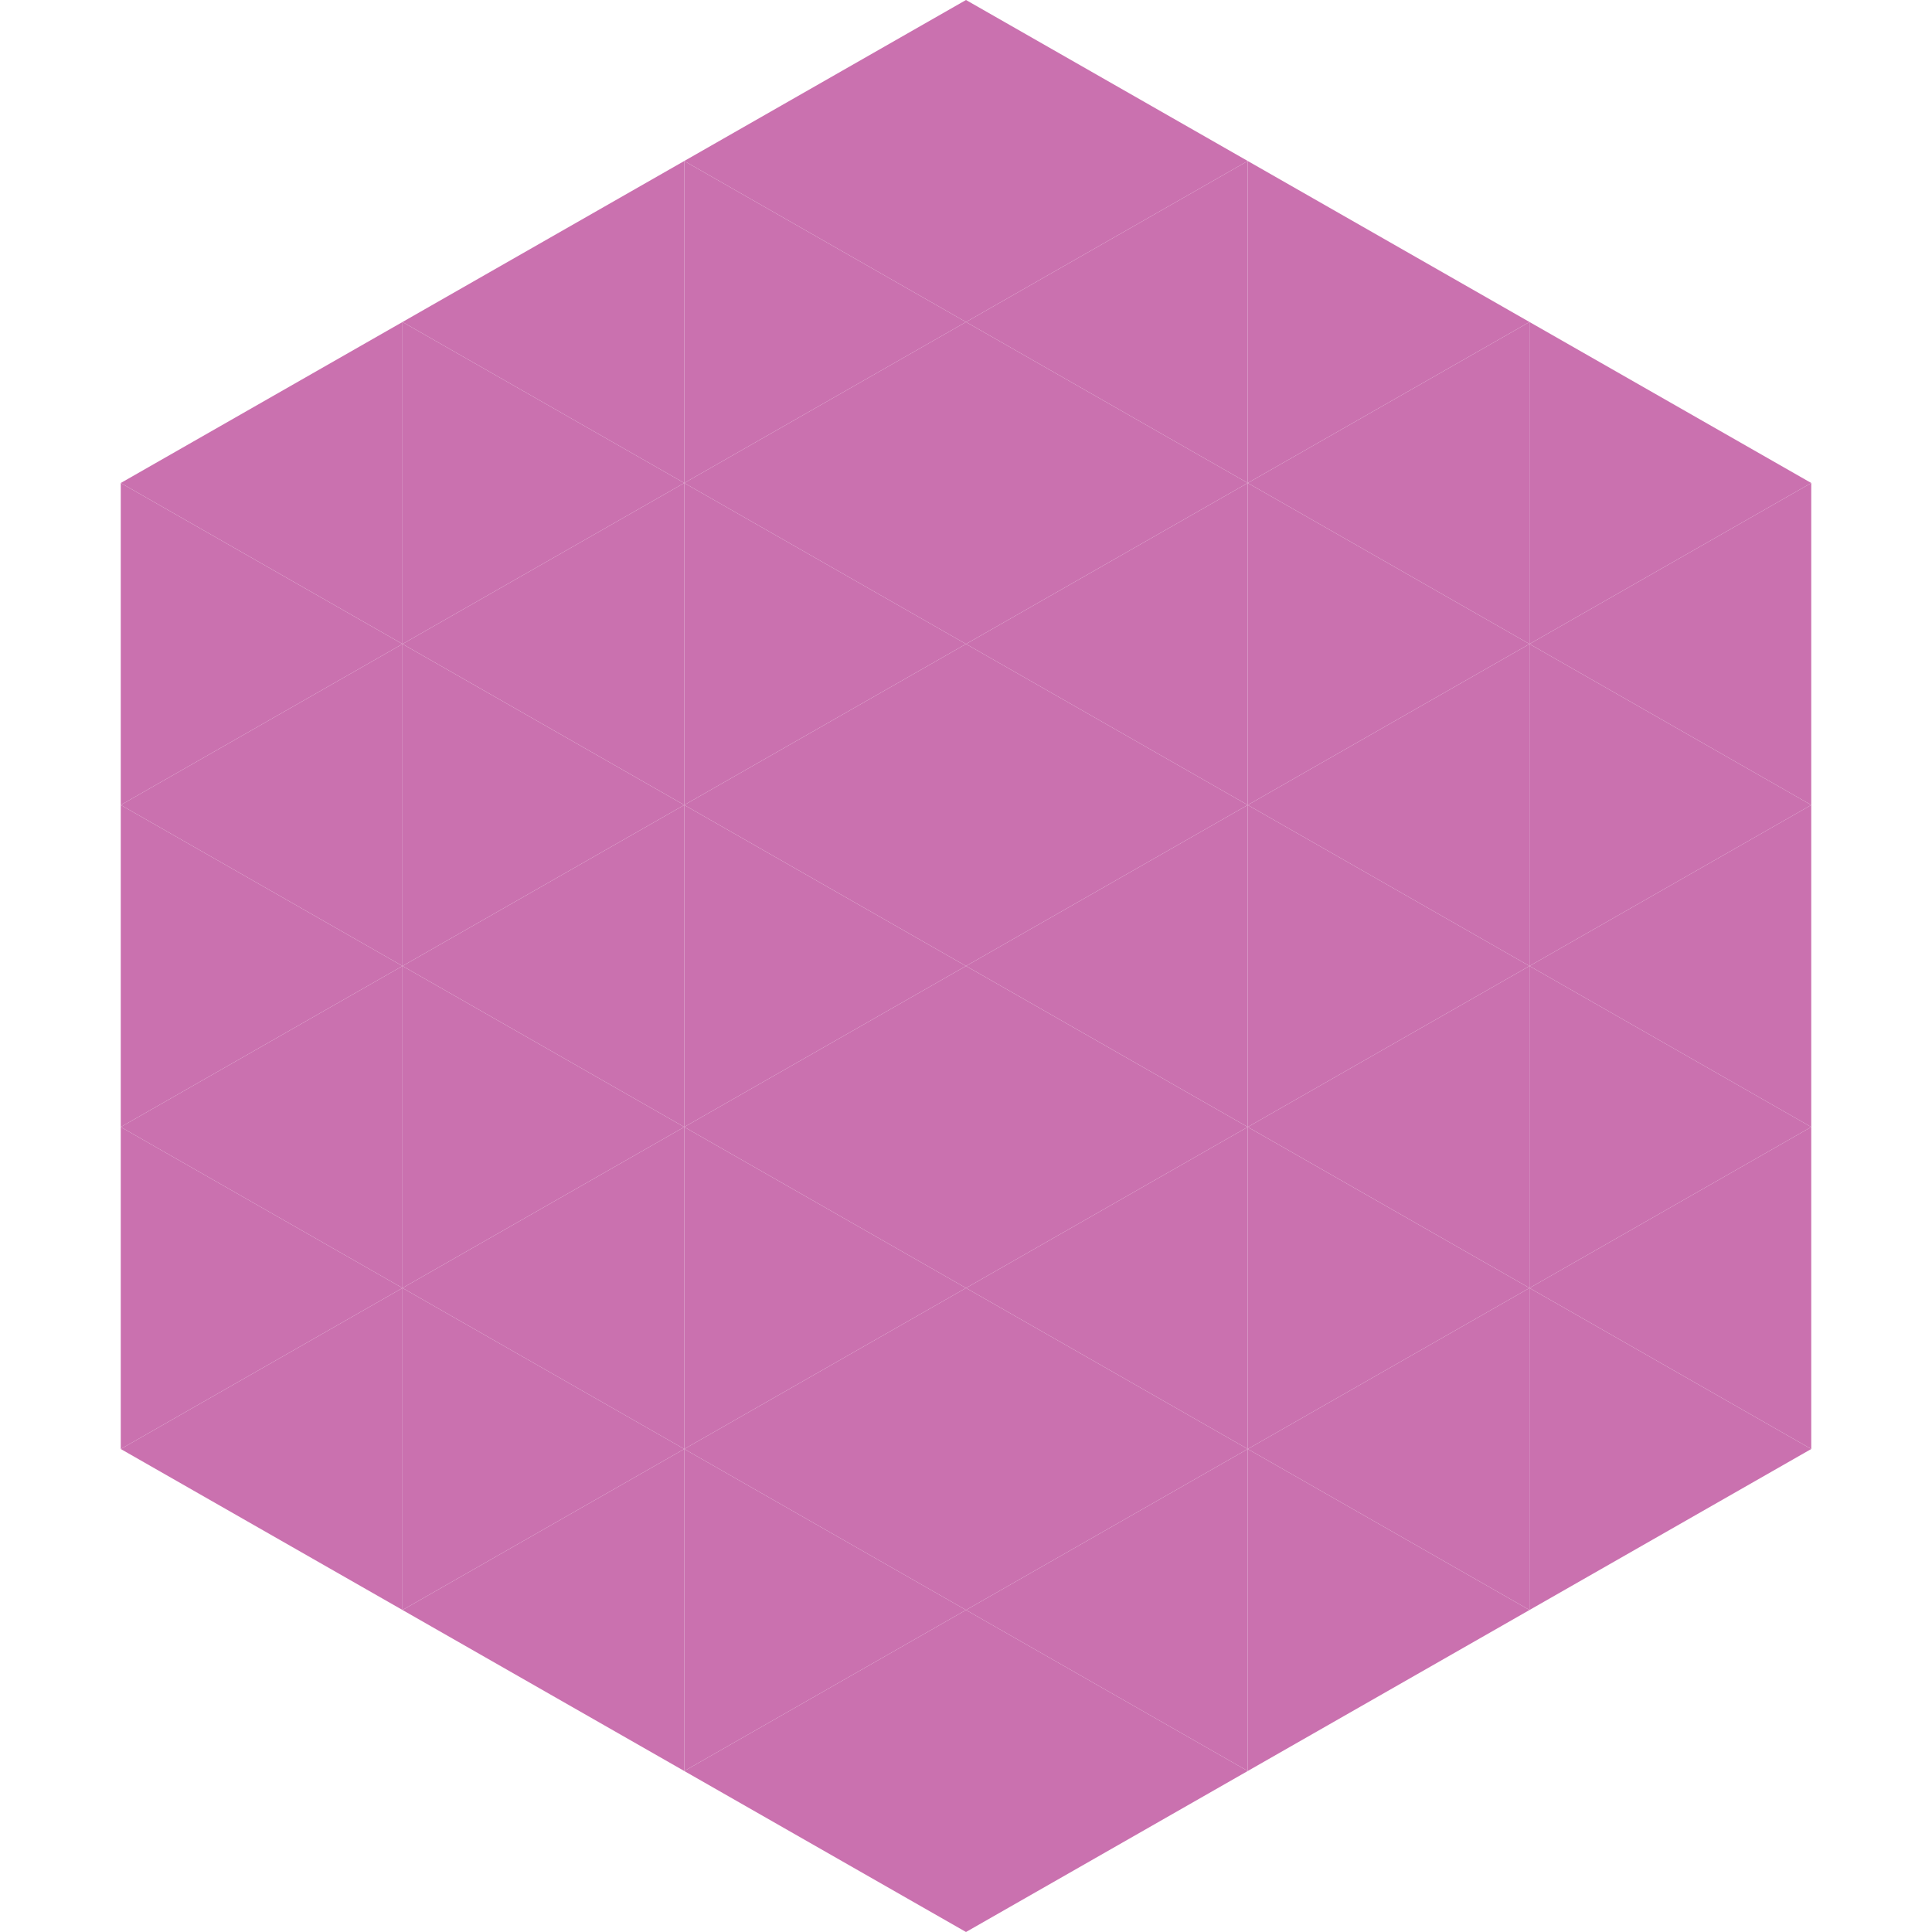
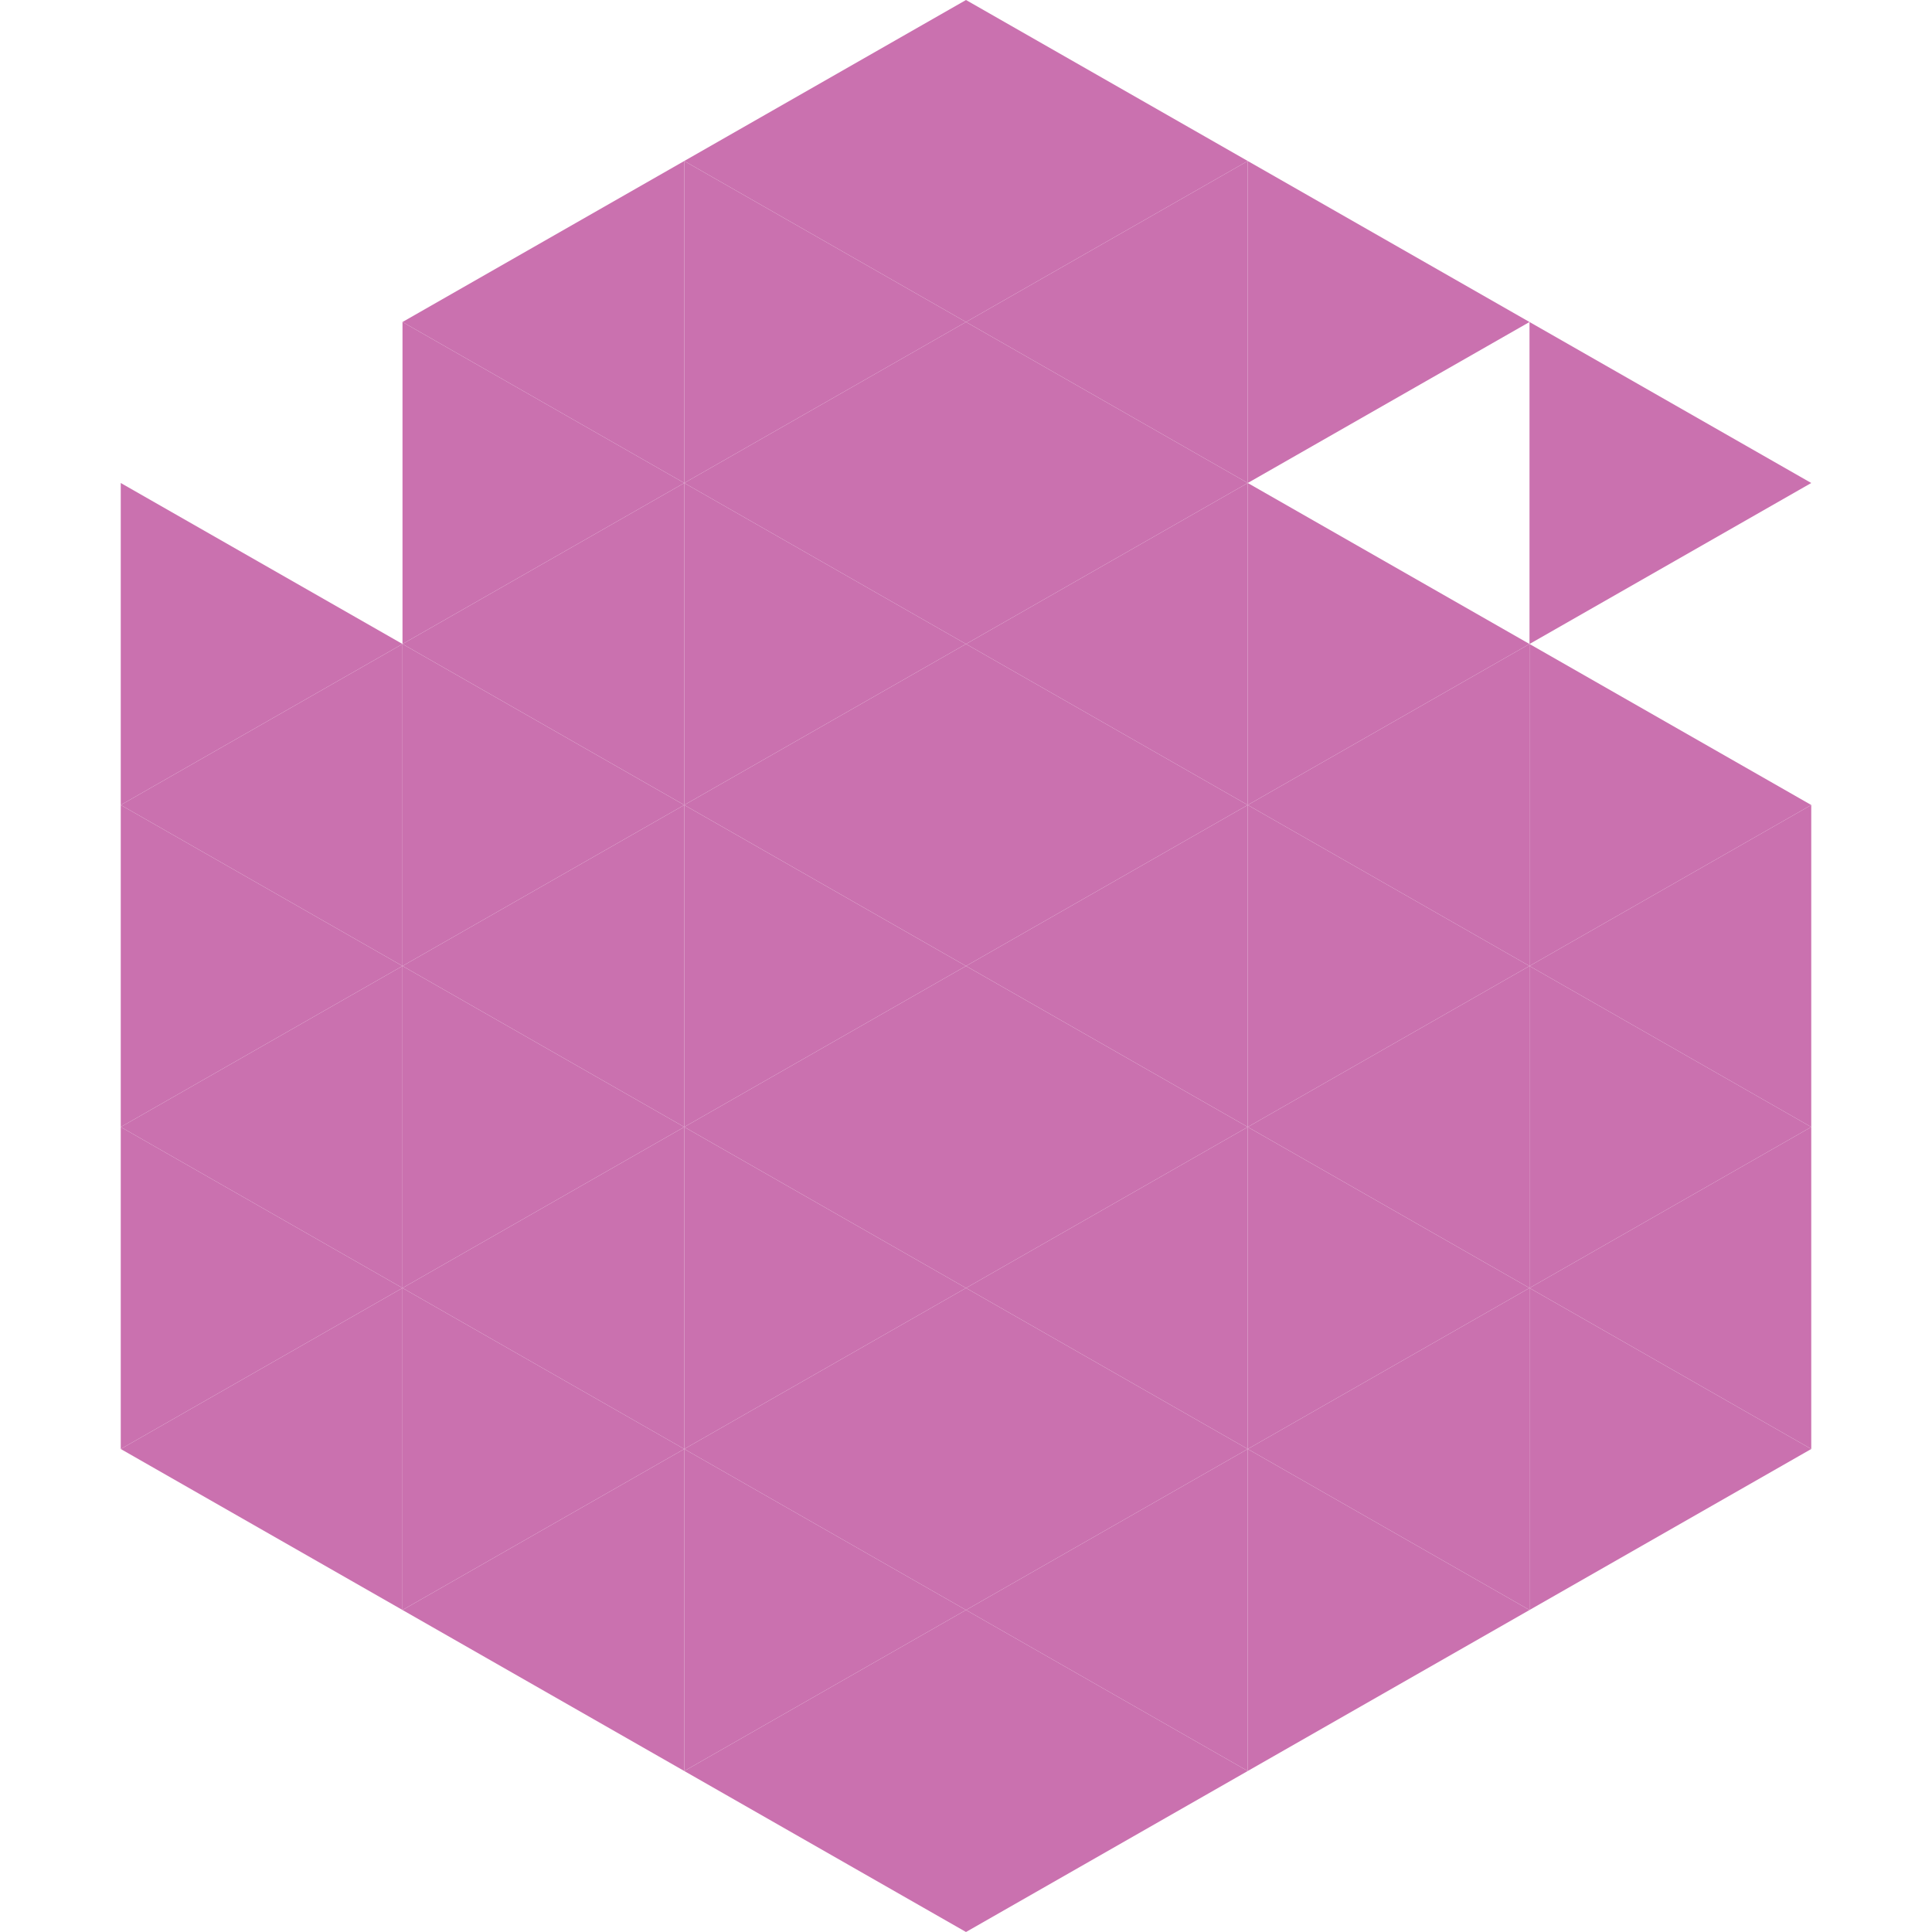
<svg xmlns="http://www.w3.org/2000/svg" width="240" height="240">
-   <polygon points="50,40 15,60 50,80" style="fill:rgb(202,113,175)" />
  <polygon points="190,40 225,60 190,80" style="fill:rgb(202,113,175)" />
  <polygon points="15,60 50,80 15,100" style="fill:rgb(202,113,175)" />
-   <polygon points="225,60 190,80 225,100" style="fill:rgb(202,113,175)" />
  <polygon points="50,80 15,100 50,120" style="fill:rgb(202,113,175)" />
  <polygon points="190,80 225,100 190,120" style="fill:rgb(202,113,175)" />
  <polygon points="15,100 50,120 15,140" style="fill:rgb(202,113,175)" />
  <polygon points="225,100 190,120 225,140" style="fill:rgb(202,113,175)" />
  <polygon points="50,120 15,140 50,160" style="fill:rgb(202,113,175)" />
  <polygon points="190,120 225,140 190,160" style="fill:rgb(202,113,175)" />
  <polygon points="15,140 50,160 15,180" style="fill:rgb(202,113,175)" />
  <polygon points="225,140 190,160 225,180" style="fill:rgb(202,113,175)" />
  <polygon points="50,160 15,180 50,200" style="fill:rgb(202,113,175)" />
  <polygon points="190,160 225,180 190,200" style="fill:rgb(202,113,175)" />
  <polygon points="15,180 50,200 15,220" style="fill:rgb(255,255,255); fill-opacity:0" />
  <polygon points="225,180 190,200 225,220" style="fill:rgb(255,255,255); fill-opacity:0" />
-   <polygon points="50,0 85,20 50,40" style="fill:rgb(255,255,255); fill-opacity:0" />
  <polygon points="190,0 155,20 190,40" style="fill:rgb(255,255,255); fill-opacity:0" />
  <polygon points="85,20 50,40 85,60" style="fill:rgb(202,113,175)" />
  <polygon points="155,20 190,40 155,60" style="fill:rgb(202,113,175)" />
  <polygon points="50,40 85,60 50,80" style="fill:rgb(202,113,175)" />
-   <polygon points="190,40 155,60 190,80" style="fill:rgb(202,113,175)" />
  <polygon points="85,60 50,80 85,100" style="fill:rgb(202,113,175)" />
  <polygon points="155,60 190,80 155,100" style="fill:rgb(202,113,175)" />
  <polygon points="50,80 85,100 50,120" style="fill:rgb(202,113,175)" />
  <polygon points="190,80 155,100 190,120" style="fill:rgb(202,113,175)" />
  <polygon points="85,100 50,120 85,140" style="fill:rgb(202,113,175)" />
  <polygon points="155,100 190,120 155,140" style="fill:rgb(202,113,175)" />
  <polygon points="50,120 85,140 50,160" style="fill:rgb(202,113,175)" />
  <polygon points="190,120 155,140 190,160" style="fill:rgb(202,113,175)" />
  <polygon points="85,140 50,160 85,180" style="fill:rgb(202,113,175)" />
  <polygon points="155,140 190,160 155,180" style="fill:rgb(202,113,175)" />
  <polygon points="50,160 85,180 50,200" style="fill:rgb(202,113,175)" />
  <polygon points="190,160 155,180 190,200" style="fill:rgb(202,113,175)" />
  <polygon points="85,180 50,200 85,220" style="fill:rgb(202,113,175)" />
  <polygon points="155,180 190,200 155,220" style="fill:rgb(202,113,175)" />
  <polygon points="120,0 85,20 120,40" style="fill:rgb(202,113,175)" />
  <polygon points="120,0 155,20 120,40" style="fill:rgb(202,113,175)" />
  <polygon points="85,20 120,40 85,60" style="fill:rgb(202,113,175)" />
  <polygon points="155,20 120,40 155,60" style="fill:rgb(202,113,175)" />
  <polygon points="120,40 85,60 120,80" style="fill:rgb(202,113,175)" />
  <polygon points="120,40 155,60 120,80" style="fill:rgb(202,113,175)" />
  <polygon points="85,60 120,80 85,100" style="fill:rgb(202,113,175)" />
  <polygon points="155,60 120,80 155,100" style="fill:rgb(202,113,175)" />
  <polygon points="120,80 85,100 120,120" style="fill:rgb(202,113,175)" />
  <polygon points="120,80 155,100 120,120" style="fill:rgb(202,113,175)" />
  <polygon points="85,100 120,120 85,140" style="fill:rgb(202,113,175)" />
  <polygon points="155,100 120,120 155,140" style="fill:rgb(202,113,175)" />
  <polygon points="120,120 85,140 120,160" style="fill:rgb(202,113,175)" />
  <polygon points="120,120 155,140 120,160" style="fill:rgb(202,113,175)" />
  <polygon points="85,140 120,160 85,180" style="fill:rgb(202,113,175)" />
  <polygon points="155,140 120,160 155,180" style="fill:rgb(202,113,175)" />
  <polygon points="120,160 85,180 120,200" style="fill:rgb(202,113,175)" />
  <polygon points="120,160 155,180 120,200" style="fill:rgb(202,113,175)" />
  <polygon points="85,180 120,200 85,220" style="fill:rgb(202,113,175)" />
  <polygon points="155,180 120,200 155,220" style="fill:rgb(202,113,175)" />
  <polygon points="120,200 85,220 120,240" style="fill:rgb(202,113,175)" />
  <polygon points="120,200 155,220 120,240" style="fill:rgb(202,113,175)" />
  <polygon points="85,220 120,240 85,260" style="fill:rgb(255,255,255); fill-opacity:0" />
  <polygon points="155,220 120,240 155,260" style="fill:rgb(255,255,255); fill-opacity:0" />
</svg>